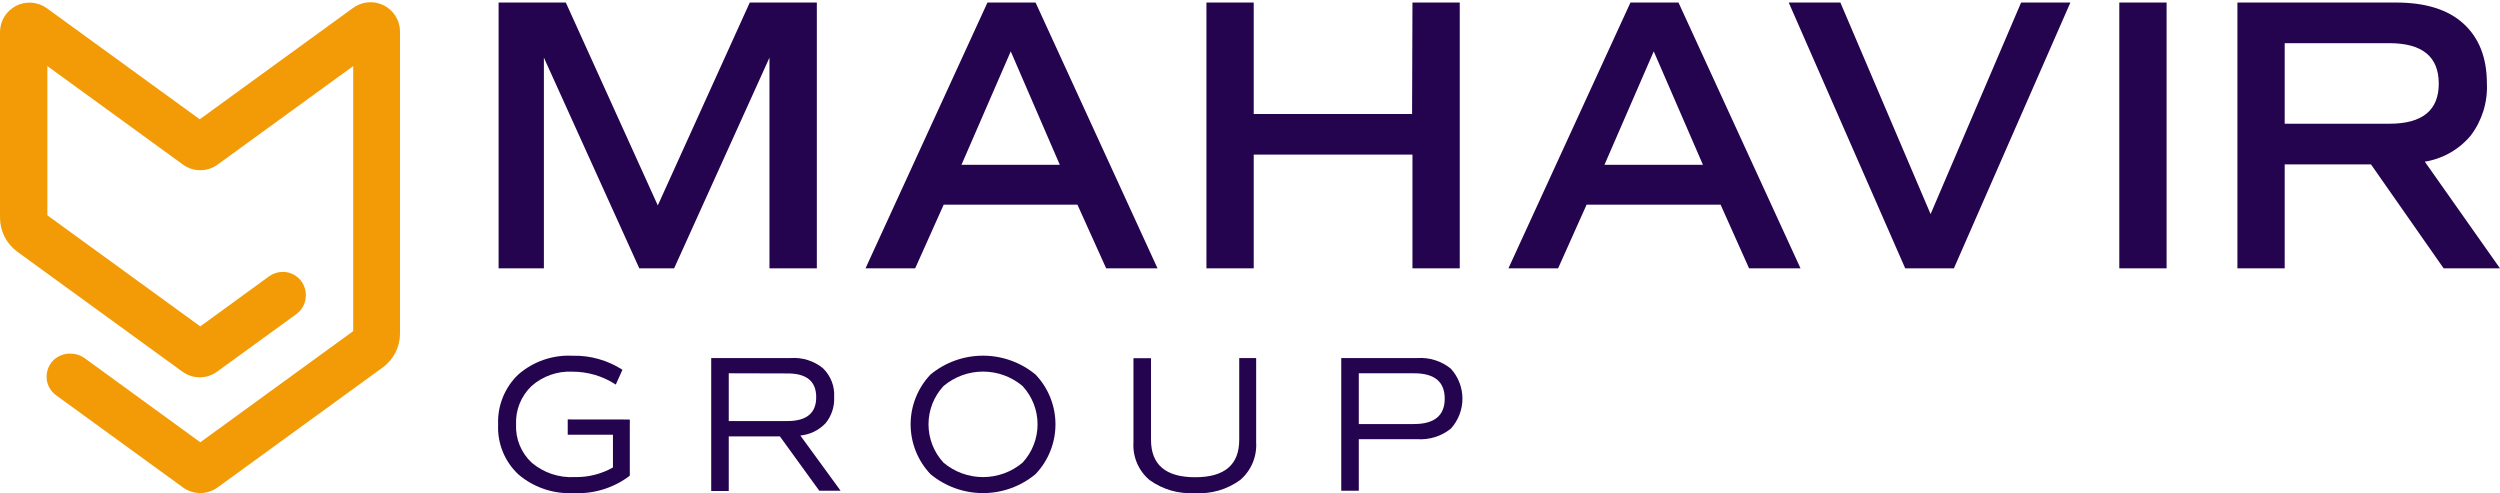
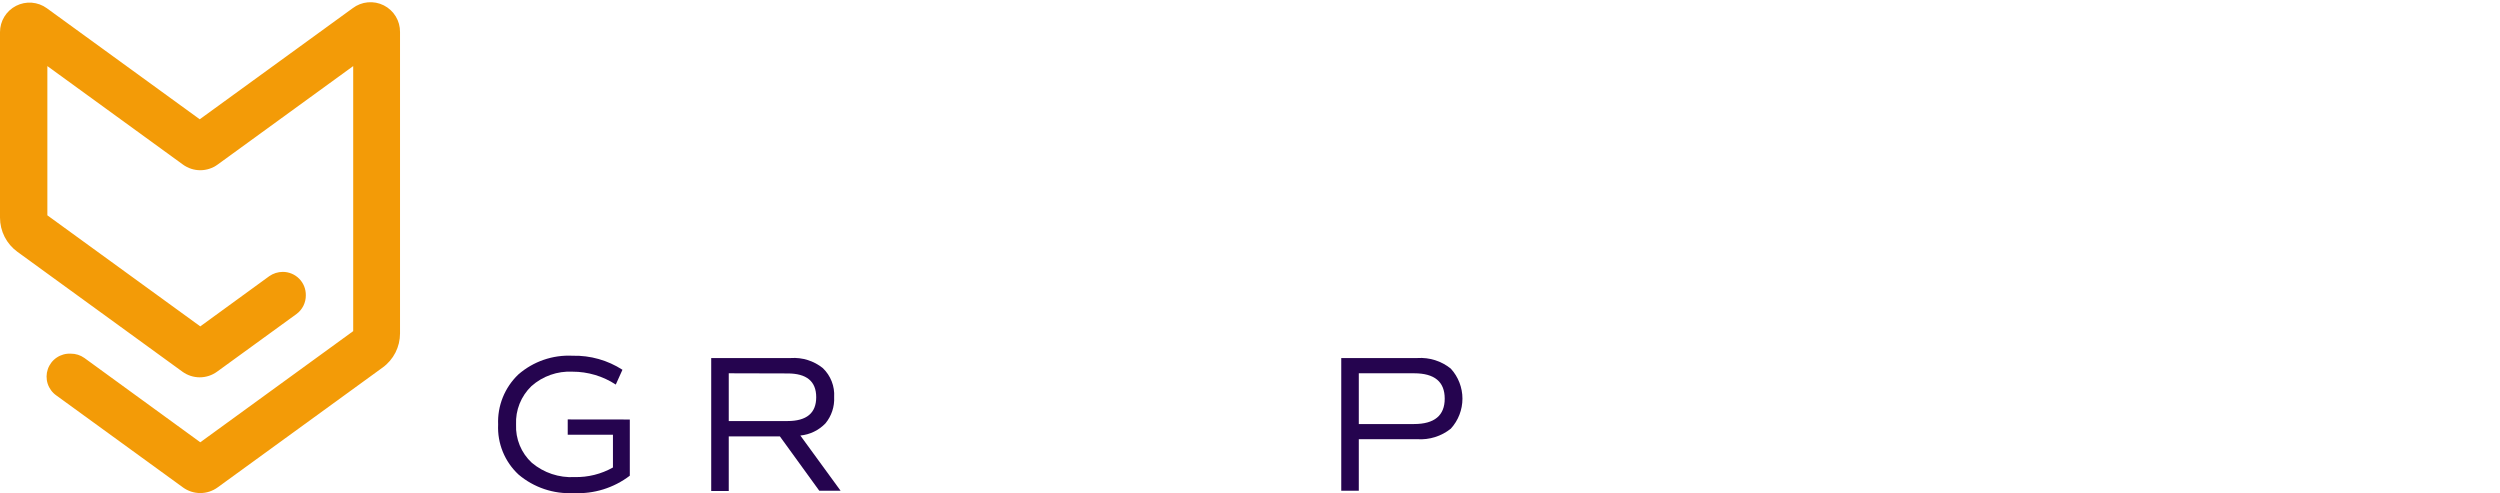
<svg xmlns="http://www.w3.org/2000/svg" width="223" height="44" viewBox="0 0 223 44" fill="none">
-   <path d="M72.862 0.227V23.938H68.636V5.143L60.131 23.938H57.027L48.515 5.143V23.938H44.475V0.227H50.471L58.675 18.324L66.879 0.227H72.862ZM98.671 23.938L96.107 18.256H84.177L81.633 23.938H77.203L88.081 0.227H92.374L103.252 23.938H98.671ZM90.159 4.582L85.763 14.701H94.535L90.159 4.582ZM125.991 0.227H130.21V23.938H125.991V13.791H111.832V23.938H107.614V0.227H111.832V10.168H125.957L125.991 0.227ZM156.019 23.938L153.476 18.256H141.525L138.981 23.938H134.551L145.436 0.227H149.722L160.607 23.938H156.019ZM147.514 4.582L143.118 14.701H151.903L147.514 4.582ZM180.283 0.227H184.679L174.287 23.938H169.946L159.554 0.227H164.162L172.209 19.097L180.283 0.227ZM189.041 23.938V0.227H193.26V23.938H189.041ZM223 23.938H217.975L211.494 14.667H203.795V23.938H199.577V0.227H213.736C216.369 0.227 218.365 0.856 219.739 2.107C221.113 3.358 221.831 5.122 221.831 7.447C221.909 9.112 221.401 10.752 220.396 12.082C219.358 13.334 217.899 14.165 216.293 14.421L223 23.938ZM203.795 3.851V11.036H213.142C216.077 11.036 217.542 9.84 217.538 7.447C217.533 5.054 216.068 3.855 213.142 3.851H203.795Z" fill="#25044F" />
  <path d="M56.179 37.42V42.432C54.745 43.526 52.969 44.076 51.167 43.984C49.378 44.079 47.62 43.487 46.252 42.329C45.643 41.763 45.165 41.071 44.851 40.301C44.537 39.531 44.394 38.702 44.433 37.872C44.398 37.042 44.541 36.215 44.85 35.446C45.161 34.676 45.631 33.981 46.231 33.407C47.568 32.241 49.306 31.64 51.078 31.732C52.652 31.694 54.2 32.13 55.522 32.983L54.928 34.303C53.78 33.551 52.437 33.152 51.065 33.154C49.721 33.086 48.404 33.55 47.4 34.446C46.943 34.886 46.584 35.419 46.348 36.008C46.112 36.598 46.005 37.231 46.033 37.865C46.005 38.503 46.117 39.139 46.36 39.729C46.603 40.32 46.972 40.85 47.441 41.283C48.505 42.176 49.869 42.631 51.256 42.555C52.452 42.582 53.632 42.287 54.675 41.7V38.781H50.641V37.413L56.179 37.42Z" fill="#25044F" />
  <path d="M74.98 43.772H73.079L69.565 38.924H65.005V43.799H63.44V31.937H70.543C71.575 31.867 72.596 32.189 73.401 32.839C73.745 33.17 74.013 33.573 74.187 34.018C74.361 34.463 74.435 34.94 74.406 35.417C74.45 36.268 74.174 37.104 73.633 37.762C73.04 38.381 72.244 38.767 71.391 38.849L74.98 43.772ZM65.005 33.297V37.557H70.242C71.951 37.557 72.806 36.848 72.806 35.431C72.806 34.013 71.951 33.307 70.242 33.311L65.005 33.297Z" fill="#25044F" />
-   <path d="M92.367 42.295C91.05 43.387 89.394 43.985 87.684 43.985C85.973 43.985 84.317 43.387 83 42.295C81.862 41.096 81.227 39.505 81.227 37.851C81.227 36.197 81.862 34.606 83 33.407C84.319 32.32 85.975 31.726 87.684 31.726C89.392 31.726 91.048 32.32 92.367 33.407C93.51 34.604 94.148 36.196 94.148 37.851C94.148 39.507 93.51 41.098 92.367 42.295ZM84.163 41.27C85.149 42.101 86.397 42.556 87.687 42.556C88.977 42.556 90.225 42.101 91.211 41.27C92.073 40.339 92.551 39.119 92.551 37.851C92.551 36.584 92.073 35.363 91.211 34.433C90.225 33.602 88.977 33.146 87.687 33.146C86.397 33.146 85.149 33.602 84.163 34.433C83.302 35.363 82.823 36.584 82.823 37.851C82.823 39.119 83.302 40.339 84.163 41.27Z" fill="#25044F" />
-   <path d="M110.635 42.808C109.466 43.664 108.033 44.081 106.587 43.984C105.141 44.077 103.708 43.663 102.533 42.815C102.051 42.407 101.671 41.892 101.423 41.312C101.175 40.732 101.066 40.102 101.104 39.471V31.951H102.67V39.225C102.67 41.454 103.982 42.569 106.608 42.569C109.233 42.569 110.544 41.454 110.539 39.225V31.937H112.05V39.458C112.087 40.087 111.979 40.717 111.734 41.298C111.488 41.879 111.112 42.396 110.635 42.808Z" fill="#25044F" />
  <path d="M126.429 31.937C127.506 31.866 128.57 32.202 129.41 32.88C130.079 33.612 130.45 34.569 130.45 35.56C130.45 36.552 130.079 37.508 129.41 38.24C128.567 38.913 127.504 39.247 126.429 39.177H121.205V43.772H119.64V31.937H126.429ZM126.135 37.824C127.947 37.824 128.869 37.065 128.869 35.56C128.869 34.056 127.967 33.297 126.135 33.297H121.205V37.824H126.135Z" fill="#25044F" />
  <path d="M35.682 2.86V29.742C35.683 30.336 35.543 30.922 35.273 31.451C35.003 31.98 34.611 32.437 34.13 32.785L19.41 43.478C18.961 43.805 18.42 43.981 17.865 43.981C17.31 43.981 16.769 43.805 16.32 43.478L5.025 35.274C4.661 35.018 4.39 34.65 4.253 34.227C4.117 33.804 4.121 33.347 4.266 32.927C4.411 32.506 4.689 32.144 5.058 31.896C5.427 31.647 5.866 31.525 6.31 31.547C6.747 31.543 7.173 31.677 7.527 31.93L17.865 39.451L31.505 29.537V5.895L19.41 14.681C18.961 15.008 18.42 15.184 17.865 15.184C17.31 15.184 16.769 15.008 16.32 14.681L4.225 5.895V19.207L17.865 29.113L24.018 24.635C24.372 24.386 24.795 24.253 25.228 24.252C25.5 24.252 25.77 24.307 26.021 24.412C26.272 24.517 26.5 24.671 26.691 24.865C26.882 25.059 27.032 25.29 27.133 25.542C27.234 25.795 27.284 26.066 27.279 26.338C27.283 26.661 27.21 26.981 27.066 27.271C26.922 27.561 26.712 27.813 26.452 28.006L19.362 33.154C18.913 33.481 18.372 33.657 17.817 33.657C17.262 33.657 16.721 33.481 16.272 33.154L1.552 22.461C1.072 22.112 0.681 21.655 0.411 21.126C0.142 20.597 0.001 20.012 0 19.419V2.86C0.001 2.375 0.136 1.9 0.389 1.487C0.643 1.074 1.006 0.739 1.438 0.519C1.87 0.299 2.355 0.202 2.838 0.24C3.321 0.278 3.785 0.449 4.177 0.733L17.817 10.64L31.457 0.733C31.849 0.435 32.317 0.253 32.808 0.208C33.299 0.162 33.793 0.256 34.233 0.477C34.673 0.699 35.043 1.04 35.299 1.461C35.555 1.882 35.688 2.367 35.682 2.86Z" fill="#F39B07" />
</svg>